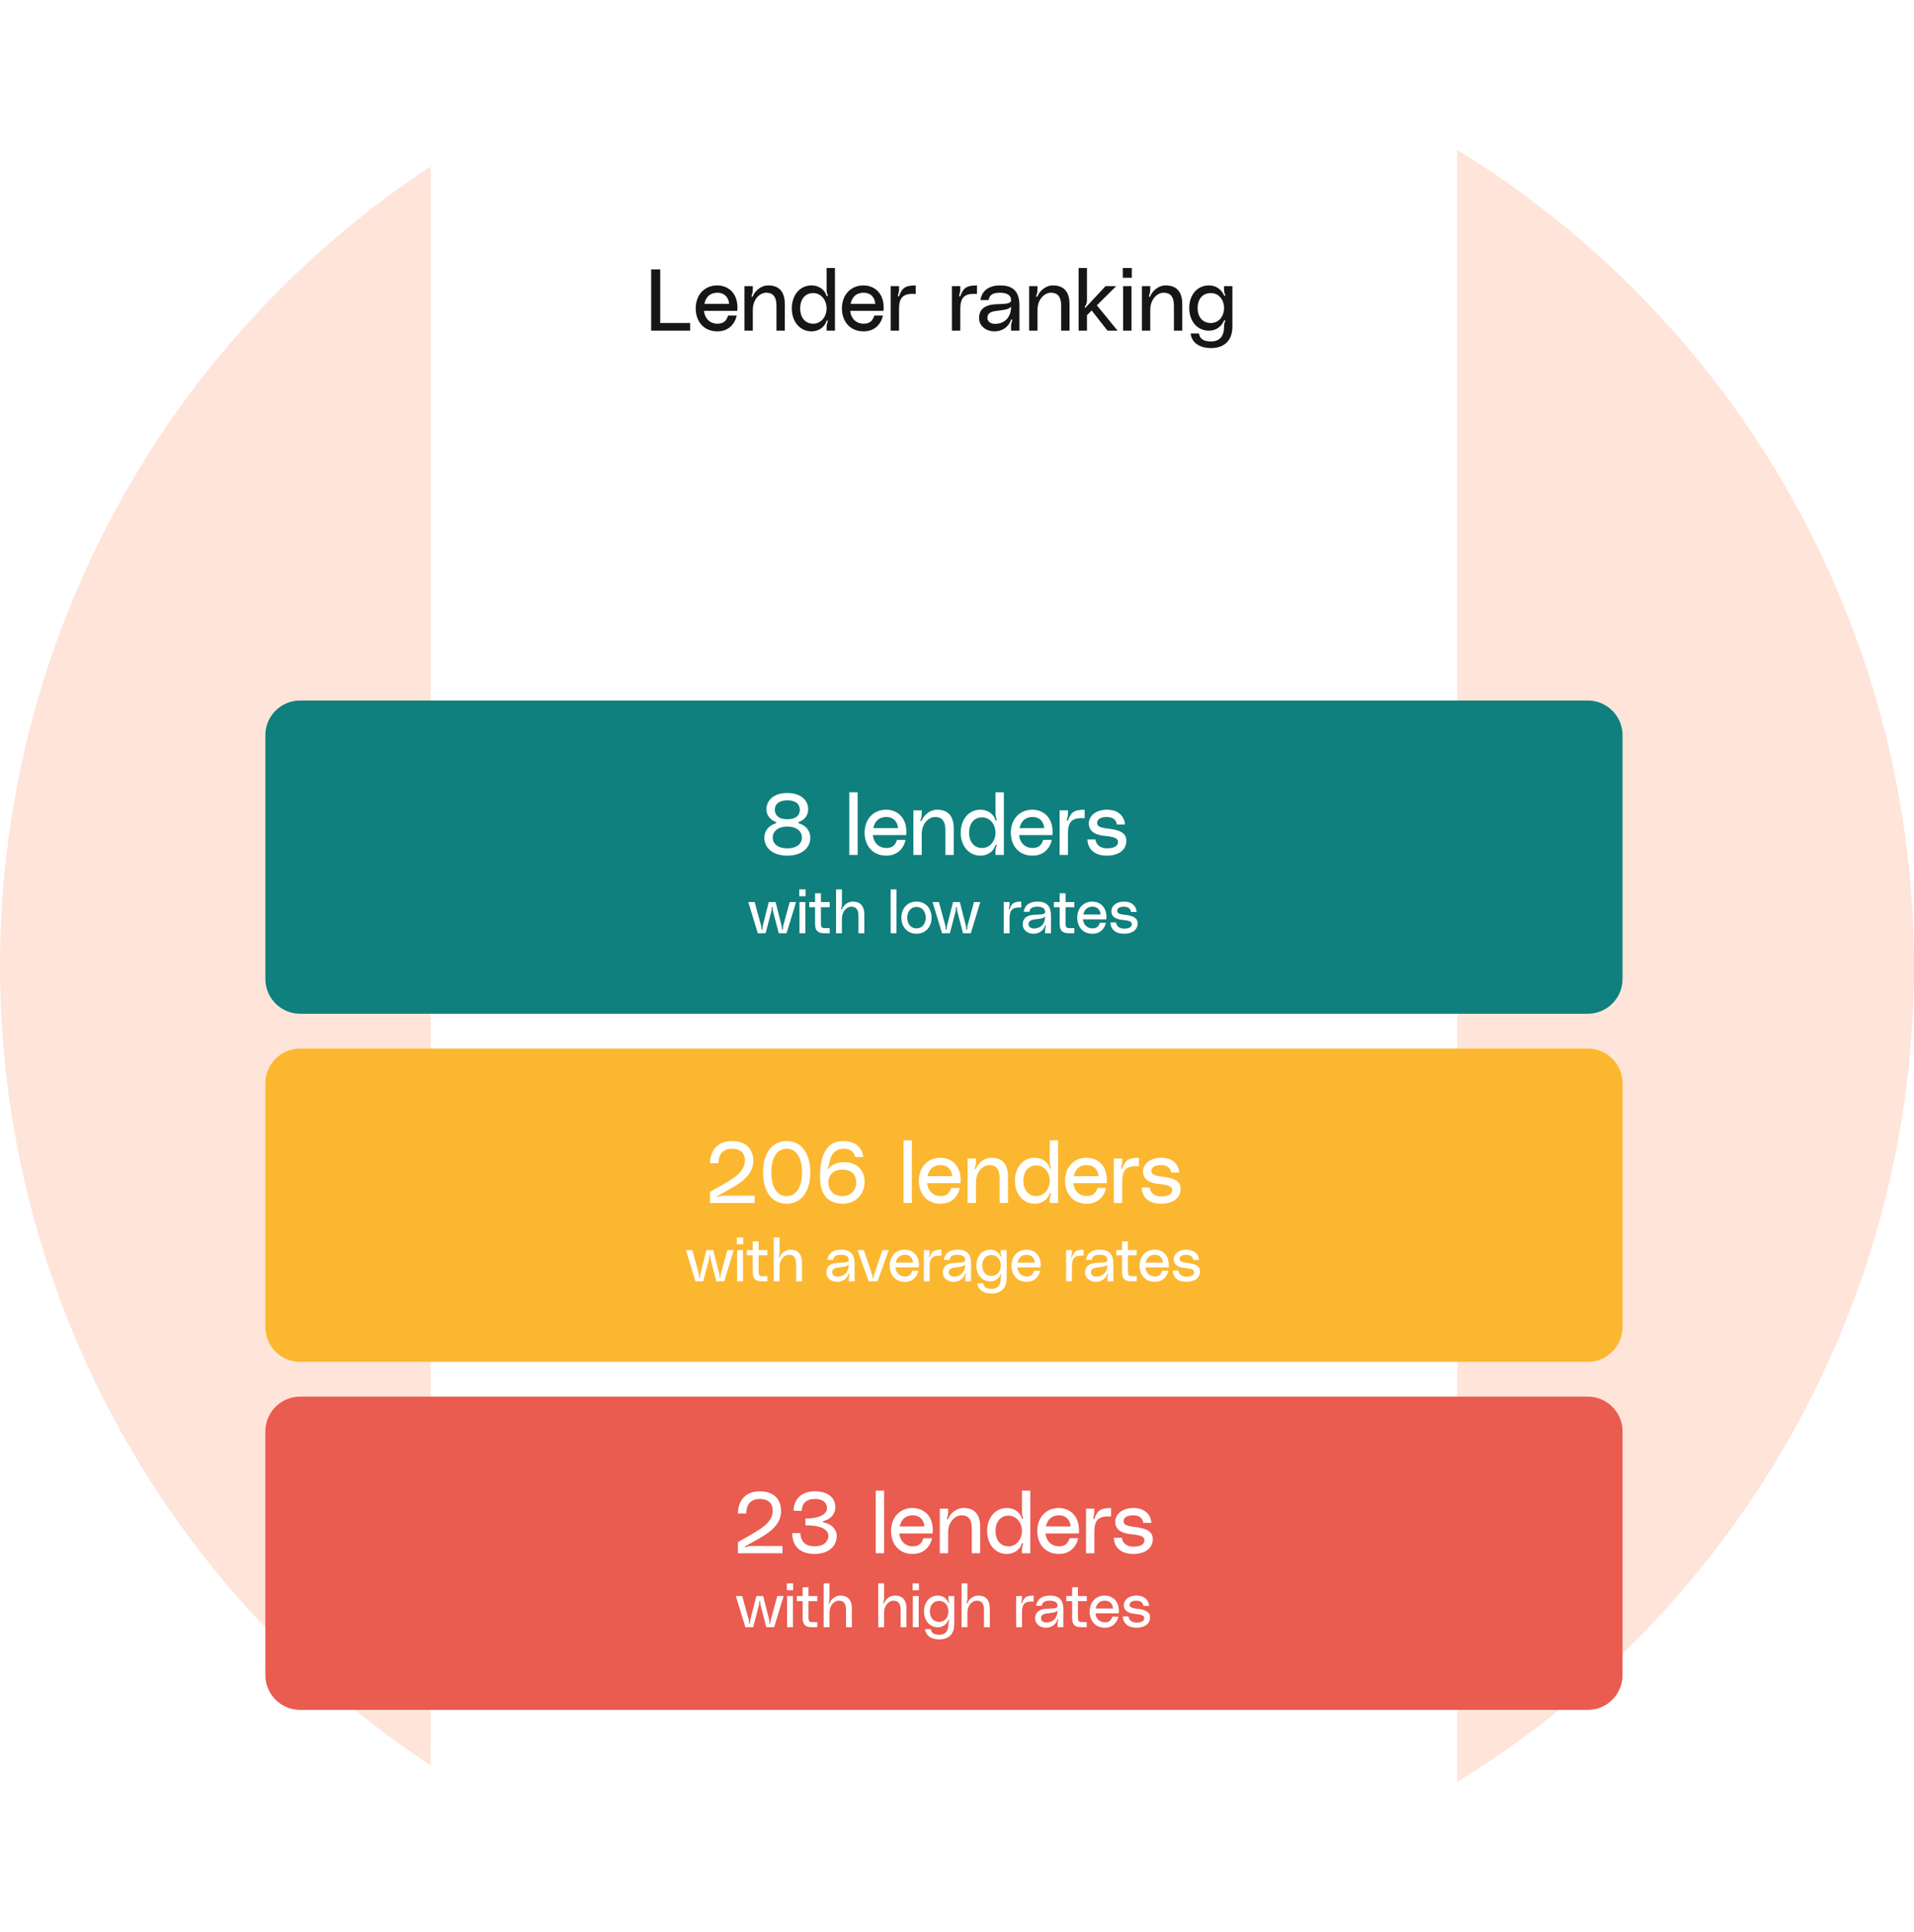
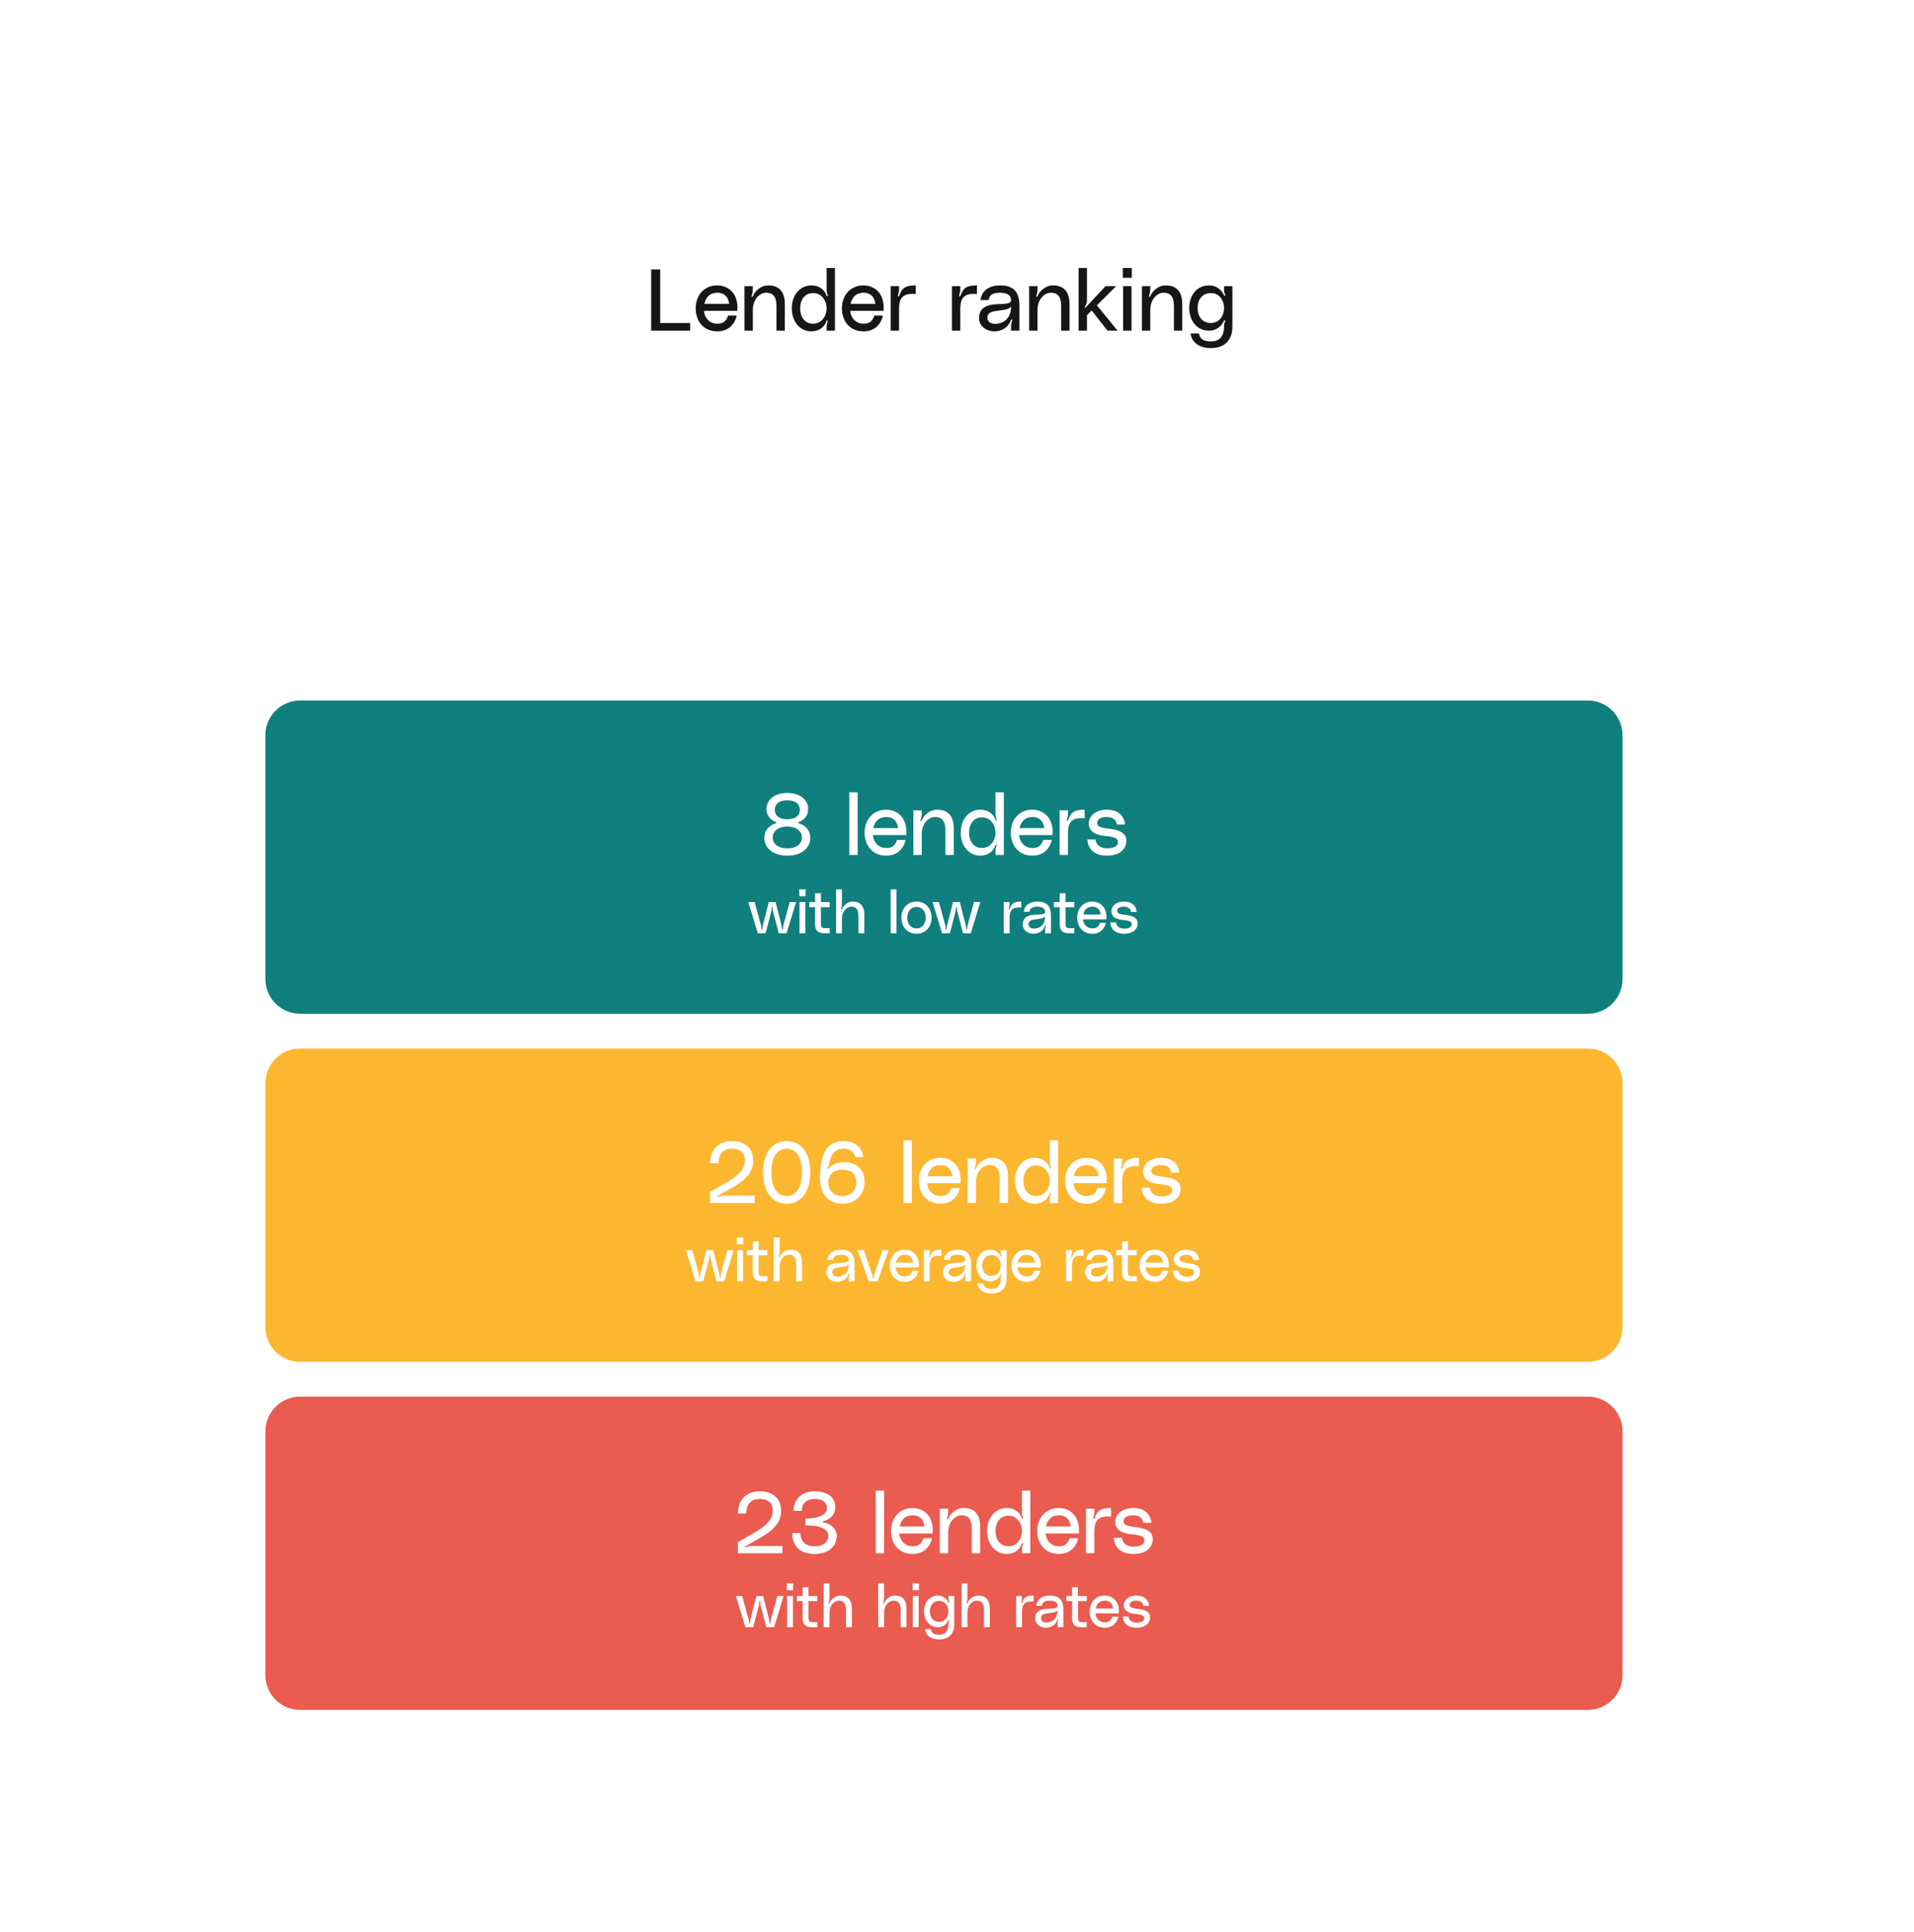
<svg xmlns="http://www.w3.org/2000/svg" width="440" height="444" viewBox="0 0 440 444" fill="none">
-   <circle cx="220" cy="222" r="220" fill="#FFE4D9" />
  <rect x="99" width="236" height="444" rx="24" fill="white" />
  <g filter="url(#filter0_d_3860_4058)">
    <path d="M61 169C61 164.582 64.582 161 69 161H365C369.418 161 373 164.582 373 169V225C373 229.418 369.418 233 365 233H69C64.582 233 61 229.418 61 225V169Z" fill="#0F807D" />
    <path d="M183.832 189.3C185.412 189.82 186.272 191.06 186.272 192.56C186.272 194.84 184.372 196.66 180.992 196.66C177.612 196.66 175.712 194.84 175.712 192.56C175.712 191.06 176.592 189.86 178.152 189.3C178.272 189.26 178.452 189.24 178.452 189.08C178.452 188.92 178.272 188.9 178.172 188.86C176.972 188.34 176.192 187.28 176.192 186.02C176.192 183.92 177.892 182.26 180.992 182.26C184.092 182.26 185.792 183.92 185.792 186.02C185.792 187.28 185.032 188.38 183.812 188.86C183.712 188.9 183.532 188.92 183.532 189.08C183.532 189.24 183.712 189.26 183.832 189.3ZM178.112 186.12C178.112 187.34 178.992 188.3 180.992 188.3C182.992 188.3 183.872 187.34 183.872 186.12C183.872 184.9 182.992 183.94 180.992 183.94C178.992 183.94 178.112 184.9 178.112 186.12ZM180.992 194.98C183.272 194.98 184.352 193.86 184.352 192.48C184.352 191.1 183.132 189.98 180.992 189.98C178.852 189.98 177.632 191.1 177.632 192.48C177.632 193.86 178.712 194.98 180.992 194.98ZM195.243 182.1H197.163V196.5H195.243V182.1ZM208.363 191.24C208.363 191.52 208.343 191.72 208.303 191.94H200.663C200.803 193.58 201.923 194.9 203.783 194.9C205.163 194.9 205.843 194.22 206.203 193.04H208.183C207.763 194.94 206.363 196.66 203.743 196.66C200.523 196.66 198.763 194.28 198.763 191.38C198.763 188.3 200.763 186.1 203.703 186.1C205.983 186.1 208.363 187.6 208.363 191.24ZM200.763 190.34H206.443C206.323 188.84 205.363 187.78 203.803 187.78C201.883 187.78 201.043 188.96 200.763 190.34ZM215.449 186.1C217.809 186.1 219.249 187.42 219.249 190.42V196.5H217.329V190.82C217.329 188.44 216.309 187.78 214.969 187.78C213.489 187.78 211.889 189.28 211.889 191.72V196.5H209.969V186.26H211.889V186.94C211.889 187.36 211.849 187.78 211.669 188.3C211.609 188.48 211.529 188.68 211.689 188.72C211.809 188.76 211.869 188.62 211.909 188.54C212.309 187.54 213.609 186.1 215.449 186.1ZM228.853 182.1H230.773V196.5H228.853V195.64C228.853 195.28 228.893 195 229.053 194.56C229.113 194.4 229.213 194.22 229.013 194.16C228.893 194.12 228.833 194.28 228.813 194.34C228.333 195.78 226.973 196.66 225.373 196.66C222.713 196.66 220.853 194.42 220.853 191.38C220.853 188.34 222.713 186.1 225.373 186.1C227.013 186.1 228.353 187 228.813 188.38C228.833 188.44 228.893 188.64 229.053 188.58C229.233 188.52 229.113 188.32 229.053 188.16C228.893 187.74 228.853 187.44 228.853 187.06V182.1ZM225.773 194.9C227.593 194.9 228.853 193.28 228.853 191.38C228.853 189.48 227.593 187.86 225.773 187.86C223.773 187.86 222.773 189.48 222.773 191.38C222.773 193.28 223.773 194.9 225.773 194.9ZM241.976 191.24C241.976 191.52 241.956 191.72 241.916 191.94H234.276C234.416 193.58 235.536 194.9 237.396 194.9C238.776 194.9 239.456 194.22 239.816 193.04H241.796C241.376 194.94 239.976 196.66 237.356 196.66C234.136 196.66 232.376 194.28 232.376 191.38C232.376 188.3 234.376 186.1 237.316 186.1C239.596 186.1 241.976 187.6 241.976 191.24ZM234.376 190.34H240.056C239.936 188.84 238.976 187.78 237.416 187.78C235.496 187.78 234.656 188.96 234.376 190.34ZM245.343 188.64C245.443 188.66 245.503 188.56 245.543 188.46C246.183 186.82 246.763 186.1 249.343 186.1V188.06C246.363 187.86 245.503 188.92 245.503 191.6V196.5H243.583V186.26H245.503V186.94C245.503 187.36 245.463 187.68 245.283 188.28C245.243 188.44 245.183 188.6 245.343 188.64ZM249.974 192.94H251.854C251.874 193.72 252.514 194.98 254.514 194.98C256.474 194.98 257.014 194.2 257.014 193.54C257.014 192.62 256.154 192.34 253.814 192.1C251.134 191.82 250.294 190.6 250.294 189.26C250.294 187.72 251.694 186.1 254.494 186.1C257.074 186.1 258.474 187.58 258.614 189.5H256.734C256.674 188.84 256.234 187.78 254.434 187.78C252.814 187.78 252.214 188.44 252.214 189.12C252.214 189.78 252.594 190.22 254.814 190.46C257.574 190.76 258.934 191.56 258.934 193.24C258.934 195.32 257.234 196.66 254.434 196.66C251.654 196.66 250.074 195.2 249.974 192.94ZM172.026 207.332H173.482L174.952 212.694C175.022 212.974 175.05 213.24 175.05 213.52C175.05 213.604 175.064 213.688 175.162 213.688C175.26 213.688 175.274 213.604 175.274 213.52C175.274 213.24 175.302 212.974 175.372 212.694L176.73 207.332H178.298L179.656 212.694C179.726 212.974 179.754 213.24 179.754 213.52C179.754 213.604 179.768 213.688 179.866 213.688C179.964 213.688 179.978 213.604 179.978 213.52C179.978 213.24 180.006 212.974 180.076 212.694L181.546 207.332H183.002L180.818 214.5H179.026L177.696 209.404C177.654 209.194 177.626 208.928 177.626 208.648C177.626 208.564 177.626 208.466 177.514 208.466C177.402 208.466 177.402 208.564 177.402 208.648C177.402 208.928 177.374 209.194 177.332 209.404L176.002 214.5H174.21L172.026 207.332ZM183.736 205.988V204.42H185.192V205.988H183.736ZM183.792 214.5V207.332H185.136V214.5H183.792ZM190.736 208.508H188.72V212.26C188.72 213.072 188.888 213.324 189.672 213.324H190.736V214.5H189.56C188.076 214.5 187.376 213.954 187.376 212.4V208.508H186.032V207.332H187.376V205.316H188.72V207.332H190.736V208.508ZM196.036 207.22C197.688 207.22 198.696 208.144 198.696 210.244V214.5H197.352V210.524C197.352 208.858 196.638 208.396 195.7 208.396C194.664 208.396 193.544 209.446 193.544 211.154V214.5H192.2V204.42H193.544V207.808C193.544 208.102 193.516 208.396 193.39 208.76C193.348 208.886 193.292 209.026 193.404 209.054C193.488 209.082 193.53 208.984 193.558 208.928C193.838 208.228 194.748 207.22 196.036 207.22ZM204.75 204.42H206.094V214.5H204.75V204.42ZM210.687 207.22C212.857 207.22 214.159 208.886 214.159 210.916C214.159 212.946 212.857 214.612 210.687 214.612C208.517 214.612 207.215 212.946 207.215 210.916C207.215 208.886 208.517 207.22 210.687 207.22ZM210.687 213.38C212.031 213.38 212.815 212.274 212.815 210.916C212.815 209.558 212.031 208.452 210.687 208.452C209.343 208.452 208.559 209.558 208.559 210.916C208.559 212.274 209.343 213.38 210.687 213.38ZM214.382 207.332H215.838L217.308 212.694C217.378 212.974 217.406 213.24 217.406 213.52C217.406 213.604 217.42 213.688 217.518 213.688C217.616 213.688 217.63 213.604 217.63 213.52C217.63 213.24 217.658 212.974 217.728 212.694L219.086 207.332H220.654L222.012 212.694C222.082 212.974 222.11 213.24 222.11 213.52C222.11 213.604 222.124 213.688 222.222 213.688C222.32 213.688 222.334 213.604 222.334 213.52C222.334 213.24 222.362 212.974 222.432 212.694L223.902 207.332H225.358L223.174 214.5H221.382L220.052 209.404C220.01 209.194 219.982 208.928 219.982 208.648C219.982 208.564 219.982 208.466 219.87 208.466C219.758 208.466 219.758 208.564 219.758 208.648C219.758 208.928 219.73 209.194 219.688 209.404L218.358 214.5H216.566L214.382 207.332ZM231.973 208.998C232.043 209.012 232.085 208.942 232.113 208.872C232.561 207.724 232.967 207.22 234.773 207.22V208.592C232.687 208.452 232.085 209.194 232.085 211.07V214.5H230.741V207.332H232.085V207.808C232.085 208.102 232.057 208.326 231.931 208.746C231.903 208.858 231.861 208.97 231.973 208.998ZM235.105 212.498C235.105 210.86 236.309 210.356 237.681 210.258C238.969 210.16 240.271 210.314 240.257 209.572C240.243 208.984 239.907 208.396 238.437 208.396C237.177 208.396 236.743 208.872 236.645 209.572H235.329C235.581 207.934 236.841 207.22 238.493 207.22C240.103 207.22 241.601 207.78 241.601 210.412V214.5H240.257V213.814C240.257 213.548 240.285 213.338 240.411 212.974C240.439 212.848 240.495 212.736 240.397 212.694C240.285 212.652 240.257 212.764 240.229 212.834C239.823 213.898 238.871 214.612 237.569 214.612C236.211 214.612 235.105 213.716 235.105 212.498ZM240.257 210.636C239.823 211.168 238.857 211.182 237.765 211.336C236.897 211.462 236.449 211.77 236.449 212.428C236.449 213.002 236.925 213.534 238.087 213.38C239.179 213.24 240.243 212.442 240.257 210.636ZM246.968 208.508H244.952V212.26C244.952 213.072 245.12 213.324 245.904 213.324H246.968V214.5H245.792C244.308 214.5 243.608 213.954 243.608 212.4V208.508H242.264V207.332H243.608V205.316H244.952V207.332H246.968V208.508ZM254.362 210.818C254.362 211.014 254.348 211.154 254.32 211.308H248.972C249.07 212.456 249.854 213.38 251.156 213.38C252.122 213.38 252.598 212.904 252.85 212.078H254.236C253.942 213.408 252.962 214.612 251.128 214.612C248.874 214.612 247.642 212.946 247.642 210.916C247.642 208.76 249.042 207.22 251.1 207.22C252.696 207.22 254.362 208.27 254.362 210.818ZM249.042 210.188H253.018C252.934 209.138 252.262 208.396 251.17 208.396C249.826 208.396 249.238 209.222 249.042 210.188ZM255.258 212.008H256.574C256.588 212.554 257.036 213.436 258.436 213.436C259.808 213.436 260.186 212.89 260.186 212.428C260.186 211.784 259.584 211.588 257.946 211.42C256.07 211.224 255.482 210.37 255.482 209.432C255.482 208.354 256.462 207.22 258.422 207.22C260.228 207.22 261.208 208.256 261.306 209.6H259.99C259.948 209.138 259.64 208.396 258.38 208.396C257.246 208.396 256.826 208.858 256.826 209.334C256.826 209.796 257.092 210.104 258.646 210.272C260.578 210.482 261.53 211.042 261.53 212.218C261.53 213.674 260.34 214.612 258.38 214.612C256.434 214.612 255.328 213.59 255.258 212.008Z" fill="white" />
    <path d="M61 249C61 244.582 64.582 241 69 241H365C369.418 241 373 244.582 373 249V305C373 309.418 369.418 313 365 313H69C64.582 313 61 309.418 61 305V249Z" fill="#FCB731" />
    <path d="M163.241 276.5V273.94C167.781 271.28 171.241 269.88 171.241 266.64C171.241 265.32 170.501 264.02 168.241 264.02C165.901 264.02 165.161 265.64 165.161 267.36H163.241C163.241 264.56 164.881 262.26 168.241 262.26C171.541 262.26 173.161 264.12 173.161 266.8C173.161 270.94 168.661 272.72 165.021 274.84C164.921 274.9 164.801 274.98 164.881 275.1C164.961 275.2 165.081 275.12 165.201 275.06C165.601 274.84 166.021 274.82 166.701 274.82H173.481V276.5H163.241ZM180.841 262.26C184.401 262.26 186.281 265.34 186.281 269.46C186.281 273.58 184.401 276.66 180.841 276.66C177.281 276.66 175.401 273.58 175.401 269.46C175.401 265.34 177.281 262.26 180.841 262.26ZM180.841 274.9C183.181 274.9 184.361 272.66 184.361 269.46C184.361 266.26 183.181 264.02 180.841 264.02C178.501 264.02 177.321 266.26 177.321 269.46C177.321 272.66 178.501 274.9 180.841 274.9ZM188.514 270.64C188.514 265.7 189.834 262.26 193.894 262.26C196.694 262.26 198.294 263.9 198.434 265.94H196.594C196.454 265.12 195.814 264.02 193.914 264.02C191.554 264.02 190.834 265.9 190.614 267.56C190.594 267.66 190.514 267.94 190.374 268.22C190.294 268.4 190.094 268.6 190.274 268.68C190.374 268.72 190.474 268.58 190.514 268.54C191.174 267.78 192.314 267.12 194.094 267.12C196.934 267.12 198.754 268.92 198.754 271.62C198.754 274.5 196.714 276.66 193.714 276.66C190.614 276.66 188.514 274.8 188.514 270.64ZM190.434 271.8C190.434 273.52 191.594 274.9 193.634 274.9C195.654 274.9 196.834 273.52 196.834 271.8C196.834 269.9 195.654 268.82 193.634 268.82C191.594 268.82 190.434 270.06 190.434 271.8ZM207.714 262.1H209.634V276.5H207.714V262.1ZM220.834 271.24C220.834 271.52 220.814 271.72 220.774 271.94H213.134C213.274 273.58 214.394 274.9 216.254 274.9C217.634 274.9 218.314 274.22 218.674 273.04H220.654C220.234 274.94 218.834 276.66 216.214 276.66C212.994 276.66 211.234 274.28 211.234 271.38C211.234 268.3 213.234 266.1 216.174 266.1C218.454 266.1 220.834 267.6 220.834 271.24ZM213.234 270.34H218.914C218.794 268.84 217.834 267.78 216.274 267.78C214.354 267.78 213.514 268.96 213.234 270.34ZM227.92 266.1C230.28 266.1 231.72 267.42 231.72 270.42V276.5H229.8V270.82C229.8 268.44 228.78 267.78 227.44 267.78C225.96 267.78 224.36 269.28 224.36 271.72V276.5H222.44V266.26H224.36V266.94C224.36 267.36 224.32 267.78 224.14 268.3C224.08 268.48 224 268.68 224.16 268.72C224.28 268.76 224.34 268.62 224.38 268.54C224.78 267.54 226.08 266.1 227.92 266.1ZM241.324 262.1H243.244V276.5H241.324V275.64C241.324 275.28 241.364 275 241.524 274.56C241.584 274.4 241.684 274.22 241.484 274.16C241.364 274.12 241.304 274.28 241.284 274.34C240.804 275.78 239.444 276.66 237.844 276.66C235.184 276.66 233.324 274.42 233.324 271.38C233.324 268.34 235.184 266.1 237.844 266.1C239.484 266.1 240.824 267 241.284 268.38C241.304 268.44 241.364 268.64 241.524 268.58C241.704 268.52 241.584 268.32 241.524 268.16C241.364 267.74 241.324 267.44 241.324 267.06V262.1ZM238.244 274.9C240.064 274.9 241.324 273.28 241.324 271.38C241.324 269.48 240.064 267.86 238.244 267.86C236.244 267.86 235.244 269.48 235.244 271.38C235.244 273.28 236.244 274.9 238.244 274.9ZM254.447 271.24C254.447 271.52 254.427 271.72 254.387 271.94H246.747C246.887 273.58 248.007 274.9 249.867 274.9C251.247 274.9 251.927 274.22 252.287 273.04H254.267C253.847 274.94 252.447 276.66 249.827 276.66C246.607 276.66 244.847 274.28 244.847 271.38C244.847 268.3 246.847 266.1 249.787 266.1C252.067 266.1 254.447 267.6 254.447 271.24ZM246.847 270.34H252.527C252.407 268.84 251.447 267.78 249.887 267.78C247.967 267.78 247.127 268.96 246.847 270.34ZM257.813 268.64C257.913 268.66 257.973 268.56 258.013 268.46C258.653 266.82 259.233 266.1 261.813 266.1V268.06C258.833 267.86 257.973 268.92 257.973 271.6V276.5H256.053V266.26H257.973V266.94C257.973 267.36 257.933 267.68 257.753 268.28C257.713 268.44 257.653 268.6 257.813 268.64ZM262.445 272.94H264.325C264.345 273.72 264.985 274.98 266.985 274.98C268.945 274.98 269.485 274.2 269.485 273.54C269.485 272.62 268.625 272.34 266.285 272.1C263.605 271.82 262.765 270.6 262.765 269.26C262.765 267.72 264.165 266.1 266.965 266.1C269.545 266.1 270.945 267.58 271.085 269.5H269.205C269.145 268.84 268.705 267.78 266.905 267.78C265.285 267.78 264.685 268.44 264.685 269.12C264.685 269.78 265.065 270.22 267.285 270.46C270.045 270.76 271.405 271.56 271.405 273.24C271.405 275.32 269.705 276.66 266.905 276.66C264.125 276.66 262.545 275.2 262.445 272.94ZM157.691 287.332H159.147L160.617 292.694C160.687 292.974 160.715 293.24 160.715 293.52C160.715 293.604 160.729 293.688 160.827 293.688C160.925 293.688 160.939 293.604 160.939 293.52C160.939 293.24 160.967 292.974 161.037 292.694L162.395 287.332H163.963L165.321 292.694C165.391 292.974 165.419 293.24 165.419 293.52C165.419 293.604 165.433 293.688 165.531 293.688C165.629 293.688 165.643 293.604 165.643 293.52C165.643 293.24 165.671 292.974 165.741 292.694L167.211 287.332H168.667L166.483 294.5H164.691L163.361 289.404C163.319 289.194 163.291 288.928 163.291 288.648C163.291 288.564 163.291 288.466 163.179 288.466C163.067 288.466 163.067 288.564 163.067 288.648C163.067 288.928 163.039 289.194 162.997 289.404L161.667 294.5H159.875L157.691 287.332ZM169.401 285.988V284.42H170.857V285.988H169.401ZM169.457 294.5V287.332H170.801V294.5H169.457ZM176.401 288.508H174.385V292.26C174.385 293.072 174.553 293.324 175.337 293.324H176.401V294.5H175.225C173.741 294.5 173.041 293.954 173.041 292.4V288.508H171.697V287.332H173.041V285.316H174.385V287.332H176.401V288.508ZM181.701 287.22C183.353 287.22 184.361 288.144 184.361 290.244V294.5H183.017V290.524C183.017 288.858 182.303 288.396 181.365 288.396C180.329 288.396 179.209 289.446 179.209 291.154V294.5H177.865V284.42H179.209V287.808C179.209 288.102 179.181 288.396 179.055 288.76C179.013 288.886 178.957 289.026 179.069 289.054C179.153 289.082 179.195 288.984 179.223 288.928C179.503 288.228 180.413 287.22 181.701 287.22ZM189.968 292.498C189.968 290.86 191.172 290.356 192.544 290.258C193.832 290.16 195.134 290.314 195.12 289.572C195.106 288.984 194.77 288.396 193.3 288.396C192.04 288.396 191.606 288.872 191.508 289.572H190.192C190.444 287.934 191.704 287.22 193.356 287.22C194.966 287.22 196.464 287.78 196.464 290.412V294.5H195.12V293.814C195.12 293.548 195.148 293.338 195.274 292.974C195.302 292.848 195.358 292.736 195.26 292.694C195.148 292.652 195.12 292.764 195.092 292.834C194.686 293.898 193.734 294.612 192.432 294.612C191.074 294.612 189.968 293.716 189.968 292.498ZM195.12 290.636C194.686 291.168 193.72 291.182 192.628 291.336C191.76 291.462 191.312 291.77 191.312 292.428C191.312 293.002 191.788 293.534 192.95 293.38C194.042 293.24 195.106 292.442 195.12 290.636ZM197.135 287.332H198.591L200.495 293.016C200.579 293.254 200.607 293.45 200.607 293.688C200.607 293.772 200.621 293.87 200.719 293.87C200.817 293.87 200.831 293.772 200.831 293.688C200.831 293.45 200.859 293.254 200.943 293.016L202.847 287.332H204.303L201.727 294.5H199.711L197.135 287.332ZM211.248 290.818C211.248 291.014 211.234 291.154 211.206 291.308H205.858C205.956 292.456 206.74 293.38 208.042 293.38C209.008 293.38 209.484 292.904 209.736 292.078H211.122C210.828 293.408 209.848 294.612 208.014 294.612C205.76 294.612 204.528 292.946 204.528 290.916C204.528 288.76 205.928 287.22 207.986 287.22C209.582 287.22 211.248 288.27 211.248 290.818ZM205.928 290.188H209.904C209.82 289.138 209.148 288.396 208.056 288.396C206.712 288.396 206.124 289.222 205.928 290.188ZM213.605 288.998C213.675 289.012 213.717 288.942 213.745 288.872C214.193 287.724 214.599 287.22 216.405 287.22V288.592C214.319 288.452 213.717 289.194 213.717 291.07V294.5H212.373V287.332H213.717V287.808C213.717 288.102 213.689 288.326 213.563 288.746C213.535 288.858 213.493 288.97 213.605 288.998ZM216.737 292.498C216.737 290.86 217.941 290.356 219.313 290.258C220.601 290.16 221.903 290.314 221.889 289.572C221.875 288.984 221.539 288.396 220.069 288.396C218.809 288.396 218.375 288.872 218.277 289.572H216.961C217.213 287.934 218.473 287.22 220.125 287.22C221.735 287.22 223.233 287.78 223.233 290.412V294.5H221.889V293.814C221.889 293.548 221.917 293.338 222.043 292.974C222.071 292.848 222.127 292.736 222.029 292.694C221.917 292.652 221.889 292.764 221.861 292.834C221.455 293.898 220.503 294.612 219.201 294.612C217.843 294.612 216.737 293.716 216.737 292.498ZM221.889 290.636C221.455 291.168 220.489 291.182 219.397 291.336C218.529 291.462 218.081 291.77 218.081 292.428C218.081 293.002 218.557 293.534 219.719 293.38C220.811 293.24 221.875 292.442 221.889 290.636ZM224.462 290.86C224.462 288.718 225.764 287.22 227.626 287.22C228.774 287.22 229.586 287.836 230.034 288.746C230.048 288.788 230.104 288.928 230.188 288.9C230.328 288.858 230.23 288.704 230.188 288.578C230.09 288.326 230.062 288.144 230.062 287.808V287.332H231.406V293.856C231.406 296.18 229.992 297.3 227.976 297.3C225.862 297.3 224.812 296.222 224.686 294.948H226.03C226.114 295.522 226.422 296.236 227.962 296.236C229.32 296.236 230.062 295.438 230.062 293.856C230.062 293.548 230.09 293.352 230.188 293.114C230.244 292.988 230.314 292.862 230.188 292.82C230.09 292.792 230.048 292.904 230.034 292.946C229.572 293.912 228.746 294.5 227.626 294.5C225.764 294.5 224.462 293.002 224.462 290.86ZM227.934 293.268C229.208 293.268 230.062 292.218 230.062 290.86C230.062 289.502 229.208 288.452 227.934 288.452C226.548 288.452 225.806 289.502 225.806 290.86C225.806 292.218 226.548 293.268 227.934 293.268ZM239.248 290.818C239.248 291.014 239.234 291.154 239.206 291.308H233.858C233.956 292.456 234.74 293.38 236.042 293.38C237.008 293.38 237.484 292.904 237.736 292.078H239.122C238.828 293.408 237.848 294.612 236.014 294.612C233.76 294.612 232.528 292.946 232.528 290.916C232.528 288.76 233.928 287.22 235.986 287.22C237.582 287.22 239.248 288.27 239.248 290.818ZM233.928 290.188H237.904C237.82 289.138 237.148 288.396 236.056 288.396C234.712 288.396 234.124 289.222 233.928 290.188ZM246.308 288.998C246.378 289.012 246.42 288.942 246.448 288.872C246.896 287.724 247.302 287.22 249.108 287.22V288.592C247.022 288.452 246.42 289.194 246.42 291.07V294.5H245.076V287.332H246.42V287.808C246.42 288.102 246.392 288.326 246.266 288.746C246.238 288.858 246.196 288.97 246.308 288.998ZM249.44 292.498C249.44 290.86 250.644 290.356 252.016 290.258C253.304 290.16 254.606 290.314 254.592 289.572C254.578 288.984 254.242 288.396 252.772 288.396C251.512 288.396 251.078 288.872 250.98 289.572H249.664C249.916 287.934 251.176 287.22 252.828 287.22C254.438 287.22 255.936 287.78 255.936 290.412V294.5H254.592V293.814C254.592 293.548 254.62 293.338 254.746 292.974C254.774 292.848 254.83 292.736 254.732 292.694C254.62 292.652 254.592 292.764 254.564 292.834C254.158 293.898 253.206 294.612 251.904 294.612C250.546 294.612 249.44 293.716 249.44 292.498ZM254.592 290.636C254.158 291.168 253.192 291.182 252.1 291.336C251.232 291.462 250.784 291.77 250.784 292.428C250.784 293.002 251.26 293.534 252.422 293.38C253.514 293.24 254.578 292.442 254.592 290.636ZM261.303 288.508H259.287V292.26C259.287 293.072 259.455 293.324 260.239 293.324H261.303V294.5H260.127C258.643 294.5 257.943 293.954 257.943 292.4V288.508H256.599V287.332H257.943V285.316H259.287V287.332H261.303V288.508ZM268.697 290.818C268.697 291.014 268.683 291.154 268.655 291.308H263.307C263.405 292.456 264.189 293.38 265.491 293.38C266.457 293.38 266.933 292.904 267.185 292.078H268.571C268.277 293.408 267.297 294.612 265.463 294.612C263.209 294.612 261.977 292.946 261.977 290.916C261.977 288.76 263.377 287.22 265.435 287.22C267.031 287.22 268.697 288.27 268.697 290.818ZM263.377 290.188H267.353C267.269 289.138 266.597 288.396 265.505 288.396C264.161 288.396 263.573 289.222 263.377 290.188ZM269.593 292.008H270.909C270.923 292.554 271.371 293.436 272.771 293.436C274.143 293.436 274.521 292.89 274.521 292.428C274.521 291.784 273.919 291.588 272.281 291.42C270.405 291.224 269.817 290.37 269.817 289.432C269.817 288.354 270.797 287.22 272.757 287.22C274.563 287.22 275.543 288.256 275.641 289.6H274.325C274.283 289.138 273.975 288.396 272.715 288.396C271.581 288.396 271.161 288.858 271.161 289.334C271.161 289.796 271.427 290.104 272.981 290.272C274.913 290.482 275.865 291.042 275.865 292.218C275.865 293.674 274.675 294.612 272.715 294.612C270.769 294.612 269.663 293.59 269.593 292.008Z" fill="white" />
    <path d="M61 329C61 324.582 64.582 321 69 321H365C369.418 321 373 324.582 373 329V385C373 389.418 369.418 393 365 393H69C64.582 393 61 389.418 61 385V329Z" fill="#EA5B50" />
    <path d="M169.637 357V354.44C174.177 351.78 177.637 350.38 177.637 347.14C177.637 345.82 176.897 344.52 174.637 344.52C172.297 344.52 171.557 346.14 171.557 347.86H169.637C169.637 345.06 171.277 342.76 174.637 342.76C177.937 342.76 179.557 344.62 179.557 347.3C179.557 351.44 175.057 353.22 171.417 355.34C171.317 355.4 171.197 355.48 171.277 355.6C171.357 355.7 171.477 355.62 171.597 355.56C171.997 355.34 172.417 355.32 173.097 355.32H179.877V357H169.637ZM182.118 352.36H183.998C183.998 353.54 184.518 355.4 187.278 355.4C189.738 355.4 190.438 353.92 190.438 353.02C190.438 351.3 188.178 350.52 185.158 350.6V349C188.018 349.08 190.118 348.14 190.118 346.62C190.118 345.66 189.498 344.52 187.318 344.52C184.838 344.52 184.318 346.16 184.318 347.24H182.438C182.438 344.64 184.238 342.76 187.258 342.76C190.198 342.76 192.038 344.1 192.038 346.48C192.038 347.88 190.958 349.18 189.418 349.56C189.338 349.58 189.178 349.6 189.178 349.76C189.178 349.92 189.338 349.92 189.438 349.94C191.198 350.28 192.358 351.54 192.358 353.04C192.358 355.34 190.458 357.16 187.318 357.16C183.978 357.16 182.118 355.42 182.118 352.36ZM201.317 342.6H203.237V357H201.317V342.6ZM214.437 351.74C214.437 352.02 214.417 352.22 214.377 352.44H206.737C206.877 354.08 207.997 355.4 209.857 355.4C211.237 355.4 211.917 354.72 212.277 353.54H214.257C213.837 355.44 212.437 357.16 209.817 357.16C206.597 357.16 204.837 354.78 204.837 351.88C204.837 348.8 206.837 346.6 209.777 346.6C212.057 346.6 214.437 348.1 214.437 351.74ZM206.837 350.84H212.517C212.397 349.34 211.437 348.28 209.877 348.28C207.957 348.28 207.117 349.46 206.837 350.84ZM221.524 346.6C223.884 346.6 225.324 347.92 225.324 350.92V357H223.404V351.32C223.404 348.94 222.384 348.28 221.044 348.28C219.564 348.28 217.964 349.78 217.964 352.22V357H216.044V346.76H217.964V347.44C217.964 347.86 217.924 348.28 217.744 348.8C217.684 348.98 217.604 349.18 217.764 349.22C217.884 349.26 217.944 349.12 217.984 349.04C218.384 348.04 219.684 346.6 221.524 346.6ZM234.927 342.6H236.847V357H234.927V356.14C234.927 355.78 234.967 355.5 235.127 355.06C235.187 354.9 235.287 354.72 235.087 354.66C234.967 354.62 234.907 354.78 234.887 354.84C234.407 356.28 233.047 357.16 231.447 357.16C228.787 357.16 226.927 354.92 226.927 351.88C226.927 348.84 228.787 346.6 231.447 346.6C233.087 346.6 234.427 347.5 234.887 348.88C234.907 348.94 234.967 349.14 235.127 349.08C235.307 349.02 235.187 348.82 235.127 348.66C234.967 348.24 234.927 347.94 234.927 347.56V342.6ZM231.847 355.4C233.667 355.4 234.927 353.78 234.927 351.88C234.927 349.98 233.667 348.36 231.847 348.36C229.847 348.36 228.847 349.98 228.847 351.88C228.847 353.78 229.847 355.4 231.847 355.4ZM248.051 351.74C248.051 352.02 248.031 352.22 247.991 352.44H240.351C240.491 354.08 241.611 355.4 243.471 355.4C244.851 355.4 245.531 354.72 245.891 353.54H247.871C247.451 355.44 246.051 357.16 243.431 357.16C240.211 357.16 238.451 354.78 238.451 351.88C238.451 348.8 240.451 346.6 243.391 346.6C245.671 346.6 248.051 348.1 248.051 351.74ZM240.451 350.84H246.131C246.011 349.34 245.051 348.28 243.491 348.28C241.571 348.28 240.731 349.46 240.451 350.84ZM251.417 349.14C251.517 349.16 251.577 349.06 251.617 348.96C252.257 347.32 252.837 346.6 255.417 346.6V348.56C252.437 348.36 251.577 349.42 251.577 352.1V357H249.657V346.76H251.577V347.44C251.577 347.86 251.537 348.18 251.357 348.78C251.317 348.94 251.257 349.1 251.417 349.14ZM256.048 353.44H257.928C257.948 354.22 258.588 355.48 260.588 355.48C262.548 355.48 263.088 354.7 263.088 354.04C263.088 353.12 262.228 352.84 259.888 352.6C257.208 352.32 256.368 351.1 256.368 349.76C256.368 348.22 257.768 346.6 260.568 346.6C263.148 346.6 264.548 348.08 264.688 350H262.808C262.748 349.34 262.308 348.28 260.508 348.28C258.888 348.28 258.288 348.94 258.288 349.62C258.288 350.28 258.668 350.72 260.888 350.96C263.648 351.26 265.008 352.06 265.008 353.74C265.008 355.82 263.308 357.16 260.508 357.16C257.728 357.16 256.148 355.7 256.048 353.44ZM169.169 366.832H170.625L172.095 372.194C172.165 372.474 172.193 372.74 172.193 373.02C172.193 373.104 172.207 373.188 172.305 373.188C172.403 373.188 172.417 373.104 172.417 373.02C172.417 372.74 172.445 372.474 172.515 372.194L173.873 366.832H175.441L176.799 372.194C176.869 372.474 176.897 372.74 176.897 373.02C176.897 373.104 176.911 373.188 177.009 373.188C177.107 373.188 177.121 373.104 177.121 373.02C177.121 372.74 177.149 372.474 177.219 372.194L178.689 366.832H180.145L177.961 374H176.169L174.839 368.904C174.797 368.694 174.769 368.428 174.769 368.148C174.769 368.064 174.769 367.966 174.657 367.966C174.545 367.966 174.545 368.064 174.545 368.148C174.545 368.428 174.517 368.694 174.475 368.904L173.145 374H171.353L169.169 366.832ZM180.878 365.488V363.92H182.334V365.488H180.878ZM180.934 374V366.832H182.278V374H180.934ZM187.878 368.008H185.862V371.76C185.862 372.572 186.03 372.824 186.814 372.824H187.878V374H186.702C185.218 374 184.518 373.454 184.518 371.9V368.008H183.174V366.832H184.518V364.816H185.862V366.832H187.878V368.008ZM193.178 366.72C194.83 366.72 195.838 367.644 195.838 369.744V374H194.494V370.024C194.494 368.358 193.78 367.896 192.842 367.896C191.806 367.896 190.686 368.946 190.686 370.654V374H189.342V363.92H190.686V367.308C190.686 367.602 190.658 367.896 190.532 368.26C190.49 368.386 190.434 368.526 190.546 368.554C190.63 368.582 190.672 368.484 190.7 368.428C190.98 367.728 191.89 366.72 193.178 366.72ZM205.729 366.72C207.381 366.72 208.389 367.644 208.389 369.744V374H207.045V370.024C207.045 368.358 206.331 367.896 205.393 367.896C204.357 367.896 203.237 368.946 203.237 370.654V374H201.893V363.92H203.237V367.308C203.237 367.602 203.209 367.896 203.083 368.26C203.041 368.386 202.985 368.526 203.097 368.554C203.181 368.582 203.223 368.484 203.251 368.428C203.531 367.728 204.441 366.72 205.729 366.72ZM209.794 365.488V363.92H211.25V365.488H209.794ZM209.85 374V366.832H211.194V374H209.85ZM212.424 370.36C212.424 368.218 213.726 366.72 215.588 366.72C216.736 366.72 217.548 367.336 217.996 368.246C218.01 368.288 218.066 368.428 218.15 368.4C218.29 368.358 218.192 368.204 218.15 368.078C218.052 367.826 218.024 367.644 218.024 367.308V366.832H219.368V373.356C219.368 375.68 217.954 376.8 215.938 376.8C213.824 376.8 212.774 375.722 212.648 374.448H213.992C214.076 375.022 214.384 375.736 215.924 375.736C217.282 375.736 218.024 374.938 218.024 373.356C218.024 373.048 218.052 372.852 218.15 372.614C218.206 372.488 218.276 372.362 218.15 372.32C218.052 372.292 218.01 372.404 217.996 372.446C217.534 373.412 216.708 374 215.588 374C213.726 374 212.424 372.502 212.424 370.36ZM215.896 372.768C217.17 372.768 218.024 371.718 218.024 370.36C218.024 369.002 217.17 367.952 215.896 367.952C214.51 367.952 213.768 369.002 213.768 370.36C213.768 371.718 214.51 372.768 215.896 372.768ZM224.883 366.72C226.535 366.72 227.543 367.644 227.543 369.744V374H226.199V370.024C226.199 368.358 225.485 367.896 224.547 367.896C223.511 367.896 222.391 368.946 222.391 370.654V374H221.047V363.92H222.391V367.308C222.391 367.602 222.363 367.896 222.237 368.26C222.195 368.386 222.139 368.526 222.251 368.554C222.335 368.582 222.377 368.484 222.405 368.428C222.685 367.728 223.595 366.72 224.883 366.72ZM234.83 368.498C234.9 368.512 234.942 368.442 234.97 368.372C235.418 367.224 235.824 366.72 237.63 366.72V368.092C235.544 367.952 234.942 368.694 234.942 370.57V374H233.598V366.832H234.942V367.308C234.942 367.602 234.914 367.826 234.788 368.246C234.76 368.358 234.718 368.47 234.83 368.498ZM237.963 371.998C237.963 370.36 239.167 369.856 240.539 369.758C241.827 369.66 243.129 369.814 243.115 369.072C243.101 368.484 242.765 367.896 241.295 367.896C240.035 367.896 239.601 368.372 239.503 369.072H238.187C238.439 367.434 239.699 366.72 241.351 366.72C242.961 366.72 244.459 367.28 244.459 369.912V374H243.115V373.314C243.115 373.048 243.143 372.838 243.269 372.474C243.297 372.348 243.353 372.236 243.255 372.194C243.143 372.152 243.115 372.264 243.087 372.334C242.681 373.398 241.729 374.112 240.427 374.112C239.069 374.112 237.963 373.216 237.963 371.998ZM243.115 370.136C242.681 370.668 241.715 370.682 240.623 370.836C239.755 370.962 239.307 371.27 239.307 371.928C239.307 372.502 239.783 373.034 240.945 372.88C242.037 372.74 243.101 371.942 243.115 370.136ZM249.825 368.008H247.809V371.76C247.809 372.572 247.977 372.824 248.761 372.824H249.825V374H248.649C247.165 374 246.465 373.454 246.465 371.9V368.008H245.121V366.832H246.465V364.816H247.809V366.832H249.825V368.008ZM257.22 370.318C257.22 370.514 257.206 370.654 257.178 370.808H251.83C251.928 371.956 252.712 372.88 254.014 372.88C254.98 372.88 255.456 372.404 255.708 371.578H257.094C256.8 372.908 255.82 374.112 253.986 374.112C251.732 374.112 250.5 372.446 250.5 370.416C250.5 368.26 251.9 366.72 253.958 366.72C255.554 366.72 257.22 367.77 257.22 370.318ZM251.9 369.688H255.876C255.792 368.638 255.12 367.896 254.028 367.896C252.684 367.896 252.096 368.722 251.9 369.688ZM258.115 371.508H259.431C259.445 372.054 259.893 372.936 261.293 372.936C262.665 372.936 263.043 372.39 263.043 371.928C263.043 371.284 262.441 371.088 260.803 370.92C258.927 370.724 258.339 369.87 258.339 368.932C258.339 367.854 259.319 366.72 261.279 366.72C263.085 366.72 264.065 367.756 264.163 369.1H262.847C262.805 368.638 262.497 367.896 261.237 367.896C260.103 367.896 259.683 368.358 259.683 368.834C259.683 369.296 259.949 369.604 261.503 369.772C263.435 369.982 264.387 370.542 264.387 371.718C264.387 373.174 263.197 374.112 261.237 374.112C259.291 374.112 258.185 373.09 258.115 371.508Z" fill="white" />
  </g>
  <path d="M149.694 61.92H151.774V74.24H158.654V76H149.694V61.92ZM169.533 70.74C169.533 71.02 169.513 71.22 169.473 71.44H161.833C161.973 73.08 163.093 74.4 164.953 74.4C166.333 74.4 167.013 73.72 167.373 72.54H169.353C168.933 74.44 167.533 76.16 164.913 76.16C161.693 76.16 159.933 73.78 159.933 70.88C159.933 67.8 161.933 65.6 164.873 65.6C167.153 65.6 169.533 67.1 169.533 70.74ZM161.933 69.84H167.613C167.493 68.34 166.533 67.28 164.973 67.28C163.053 67.28 162.213 68.46 161.933 69.84ZM176.619 65.6C178.979 65.6 180.419 66.92 180.419 69.92V76H178.499V70.32C178.499 67.94 177.479 67.28 176.139 67.28C174.659 67.28 173.059 68.78 173.059 71.22V76H171.139V65.76H173.059V66.44C173.059 66.86 173.019 67.28 172.839 67.8C172.779 67.98 172.699 68.18 172.859 68.22C172.979 68.26 173.039 68.12 173.079 68.04C173.479 67.04 174.779 65.6 176.619 65.6ZM190.023 61.6H191.943V76H190.023V75.14C190.023 74.78 190.063 74.5 190.223 74.06C190.283 73.9 190.383 73.72 190.183 73.66C190.063 73.62 190.003 73.78 189.983 73.84C189.503 75.28 188.143 76.16 186.543 76.16C183.883 76.16 182.023 73.92 182.023 70.88C182.023 67.84 183.883 65.6 186.543 65.6C188.183 65.6 189.523 66.5 189.983 67.88C190.003 67.94 190.063 68.14 190.223 68.08C190.403 68.02 190.283 67.82 190.223 67.66C190.063 67.24 190.023 66.94 190.023 66.56V61.6ZM186.943 74.4C188.763 74.4 190.023 72.78 190.023 70.88C190.023 68.98 188.763 67.36 186.943 67.36C184.943 67.36 183.943 68.98 183.943 70.88C183.943 72.78 184.943 74.4 186.943 74.4ZM203.146 70.74C203.146 71.02 203.126 71.22 203.086 71.44H195.446C195.586 73.08 196.706 74.4 198.566 74.4C199.946 74.4 200.626 73.72 200.986 72.54H202.966C202.546 74.44 201.146 76.16 198.526 76.16C195.306 76.16 193.546 73.78 193.546 70.88C193.546 67.8 195.546 65.6 198.486 65.6C200.766 65.6 203.146 67.1 203.146 70.74ZM195.546 69.84H201.226C201.106 68.34 200.146 67.28 198.586 67.28C196.666 67.28 195.826 68.46 195.546 69.84ZM206.513 68.14C206.613 68.16 206.673 68.06 206.713 67.96C207.353 66.32 207.933 65.6 210.513 65.6V67.56C207.533 67.36 206.673 68.42 206.673 71.1V76H204.753V65.76H206.673V66.44C206.673 66.86 206.633 67.18 206.453 67.78C206.413 67.94 206.353 68.1 206.513 68.14ZM220.595 68.14C220.695 68.16 220.755 68.06 220.795 67.96C221.435 66.32 222.015 65.6 224.595 65.6V67.56C221.615 67.36 220.755 68.42 220.755 71.1V76H218.835V65.76H220.755V66.44C220.755 66.86 220.715 67.18 220.535 67.78C220.495 67.94 220.435 68.1 220.595 68.14ZM225.07 73.14C225.07 70.8 226.79 70.08 228.75 69.94C230.59 69.8 232.45 70.02 232.43 68.96C232.41 68.12 231.93 67.28 229.83 67.28C228.03 67.28 227.41 67.96 227.27 68.96H225.39C225.75 66.62 227.55 65.6 229.91 65.6C232.21 65.6 234.35 66.4 234.35 70.16V76H232.43V75.02C232.43 74.64 232.47 74.34 232.65 73.82C232.69 73.64 232.77 73.48 232.63 73.42C232.47 73.36 232.43 73.52 232.39 73.62C231.81 75.14 230.45 76.16 228.59 76.16C226.65 76.16 225.07 74.88 225.07 73.14ZM232.43 70.48C231.81 71.24 230.43 71.26 228.87 71.48C227.63 71.66 226.99 72.1 226.99 73.04C226.99 73.86 227.67 74.62 229.33 74.4C230.89 74.2 232.41 73.06 232.43 70.48ZM242.069 65.6C244.429 65.6 245.869 66.92 245.869 69.92V76H243.949V70.32C243.949 67.94 242.929 67.28 241.589 67.28C240.109 67.28 238.509 68.78 238.509 71.22V76H236.589V65.76H238.509V66.44C238.509 66.86 238.469 67.28 238.289 67.8C238.229 67.98 238.149 68.18 238.309 68.22C238.429 68.26 238.489 68.12 238.529 68.04C238.929 67.04 240.229 65.6 242.069 65.6ZM256.916 76H254.596L250.956 71.36L249.876 72.44V76H247.956V61.6H249.876V68.92C249.876 69.62 249.756 69.96 249.456 70.38C249.396 70.48 249.276 70.62 249.396 70.7C249.516 70.78 249.596 70.64 249.676 70.56L254.156 65.76H256.596L252.156 70.18L256.916 76ZM258.11 63.84V61.6H260.19V63.84H258.11ZM258.19 76V65.76H260.11V76H258.19ZM267.987 65.6C270.347 65.6 271.787 66.92 271.787 69.92V76H269.867V70.32C269.867 67.94 268.847 67.28 267.507 67.28C266.027 67.28 264.427 68.78 264.427 71.22V76H262.507V65.76H264.427V66.44C264.427 66.86 264.387 67.28 264.207 67.8C264.147 67.98 264.067 68.18 264.227 68.22C264.347 68.26 264.407 68.12 264.447 68.04C264.847 67.04 266.147 65.6 267.987 65.6ZM273.39 70.8C273.39 67.74 275.25 65.6 277.91 65.6C279.55 65.6 280.71 66.48 281.35 67.78C281.37 67.84 281.45 68.04 281.57 68C281.77 67.94 281.63 67.72 281.57 67.54C281.43 67.18 281.39 66.92 281.39 66.44V65.76H283.31V75.08C283.31 78.4 281.29 80 278.41 80C275.39 80 273.89 78.46 273.71 76.64H275.63C275.75 77.46 276.19 78.48 278.39 78.48C280.33 78.48 281.39 77.34 281.39 75.08C281.39 74.64 281.43 74.36 281.57 74.02C281.65 73.84 281.75 73.66 281.57 73.6C281.43 73.56 281.37 73.72 281.35 73.78C280.69 75.16 279.51 76 277.91 76C275.25 76 273.39 73.86 273.39 70.8ZM278.35 74.24C280.17 74.24 281.39 72.74 281.39 70.8C281.39 68.86 280.17 67.36 278.35 67.36C276.37 67.36 275.31 68.86 275.31 70.8C275.31 72.74 276.37 74.24 278.35 74.24Z" fill="#161616" />
  <defs>
    <filter id="filter0_d_3860_4058" x="19" y="119" width="396" height="316" filterUnits="userSpaceOnUse" color-interpolation-filters="sRGB">
      <feFlood flood-opacity="0" result="BackgroundImageFix" />
      <feColorMatrix in="SourceAlpha" type="matrix" values="0 0 0 0 0 0 0 0 0 0 0 0 0 0 0 0 0 0 127 0" result="hardAlpha" />
      <feOffset />
      <feGaussianBlur stdDeviation="21" />
      <feColorMatrix type="matrix" values="0 0 0 0 0.72 0 0 0 0 0.72 0 0 0 0 0.72 0 0 0 0.5 0" />
      <feBlend mode="normal" in2="BackgroundImageFix" result="effect1_dropShadow_3860_4058" />
      <feBlend mode="normal" in="SourceGraphic" in2="effect1_dropShadow_3860_4058" result="shape" />
    </filter>
  </defs>
</svg>